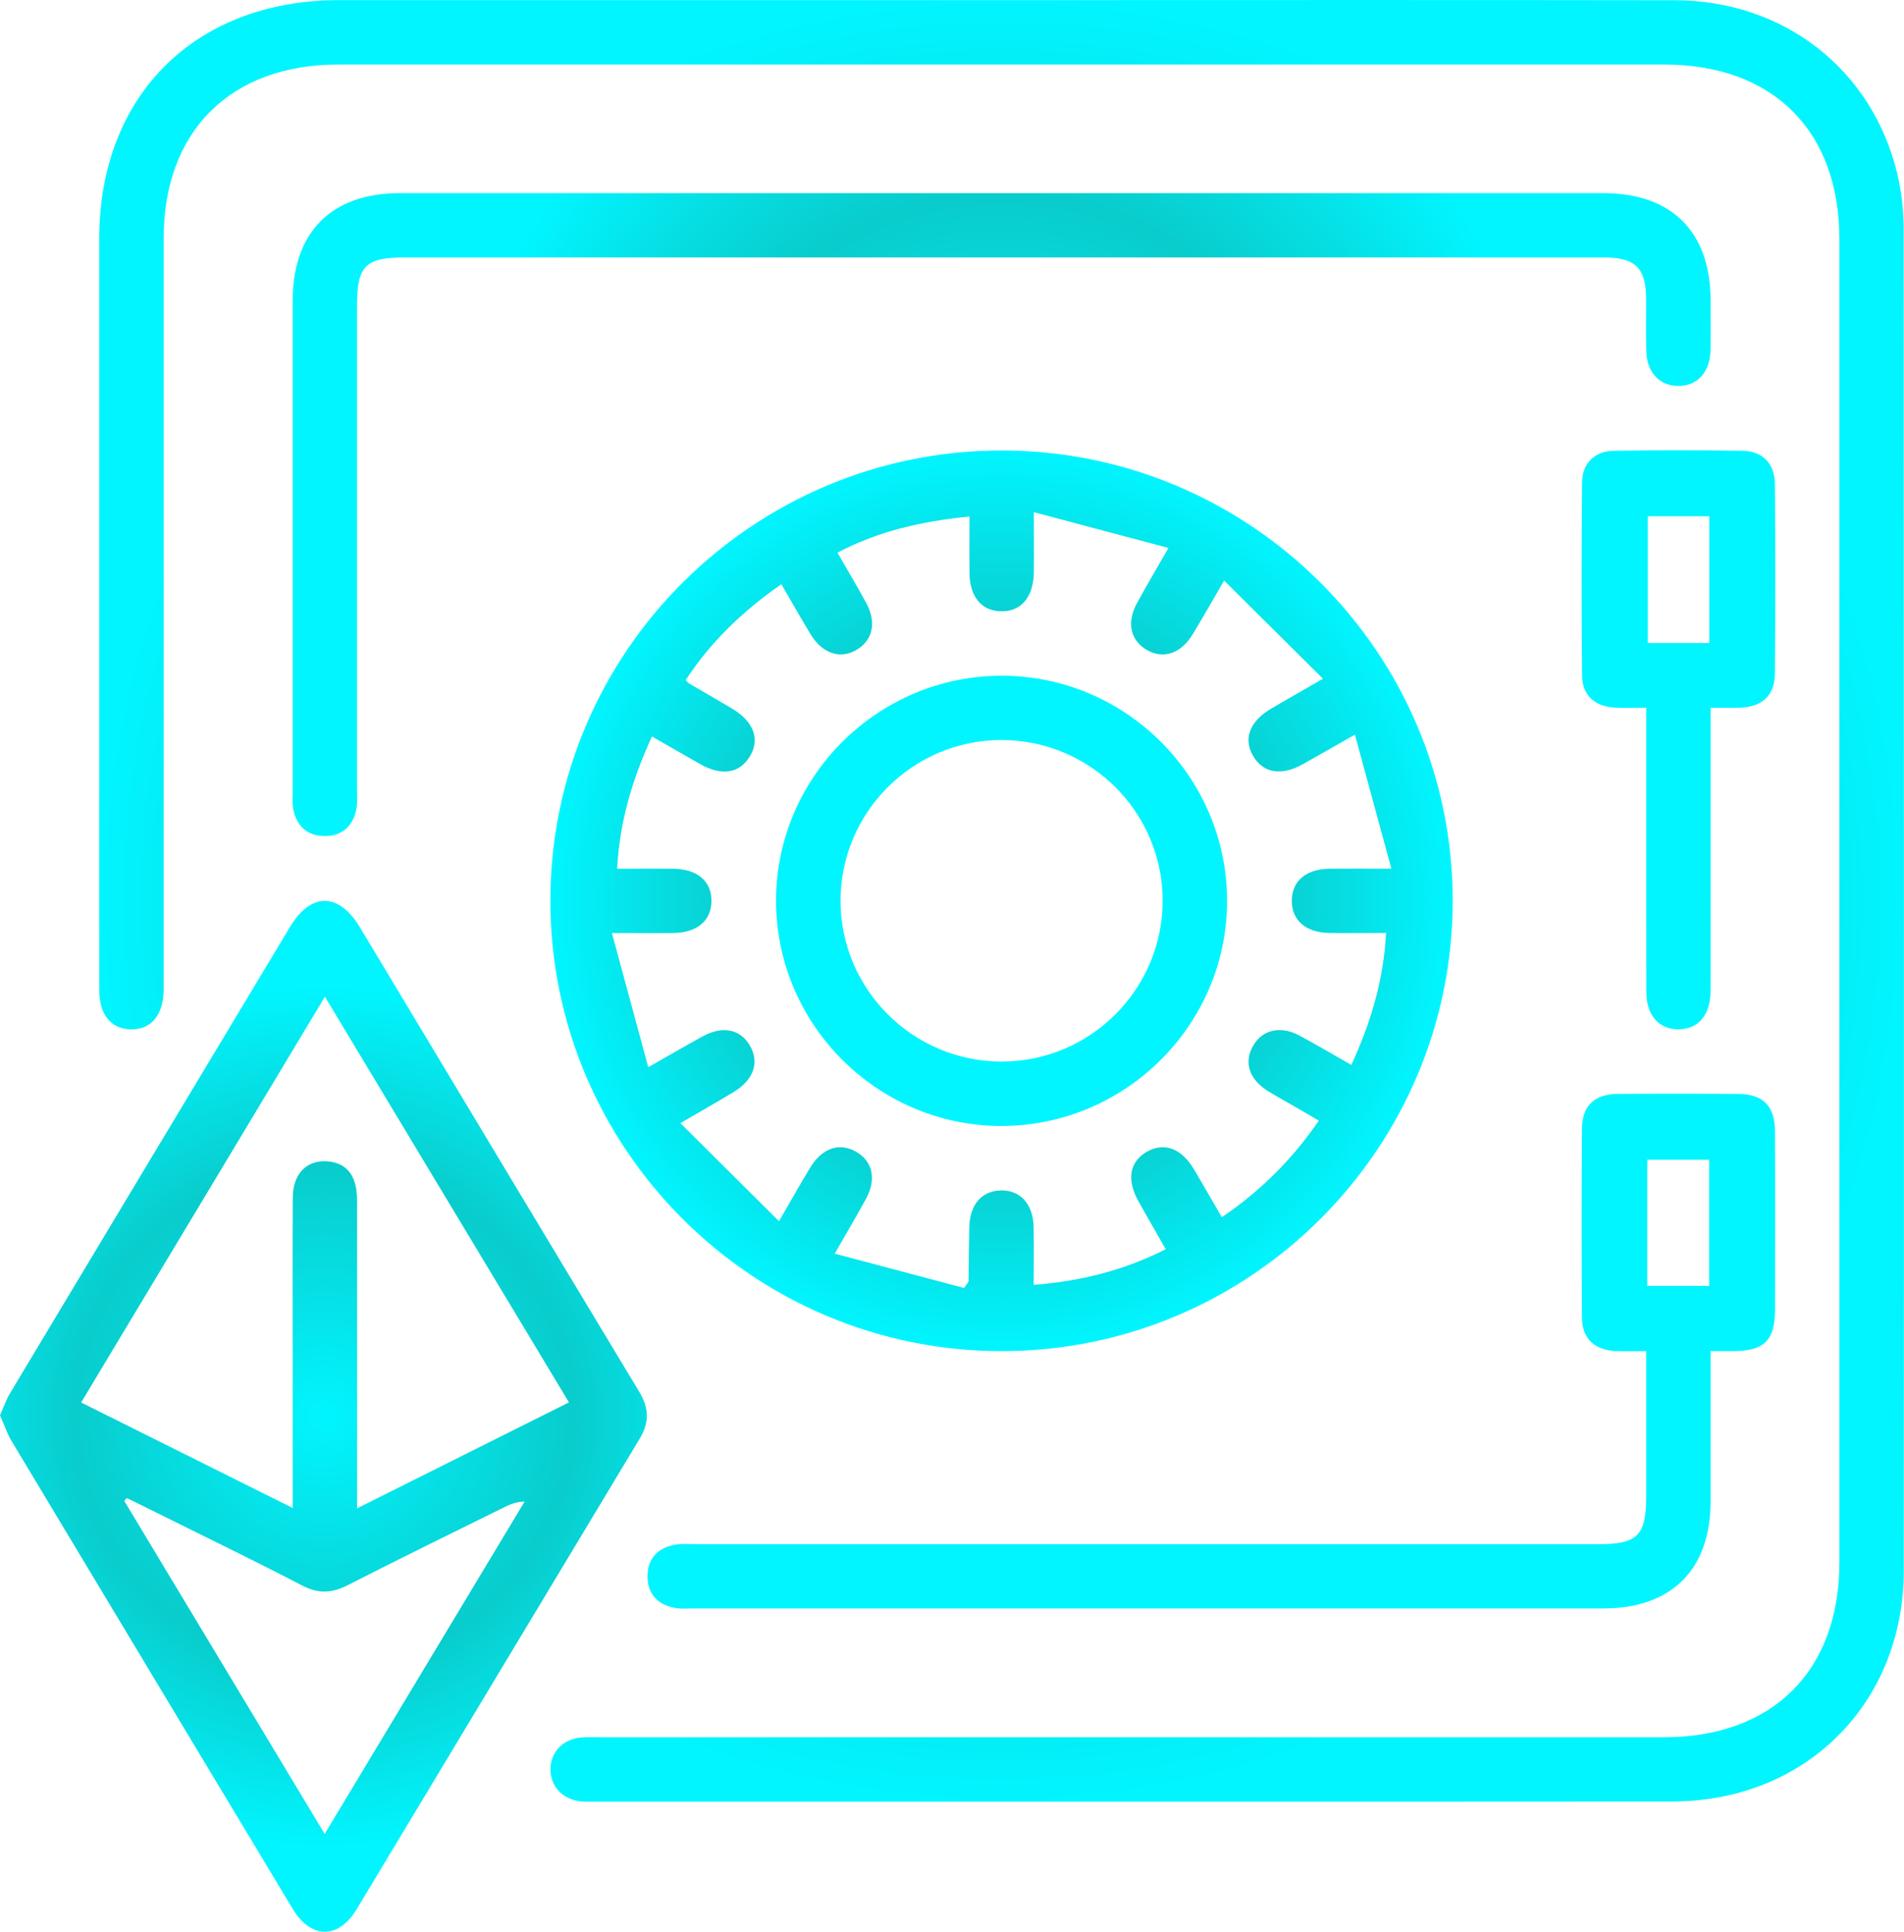
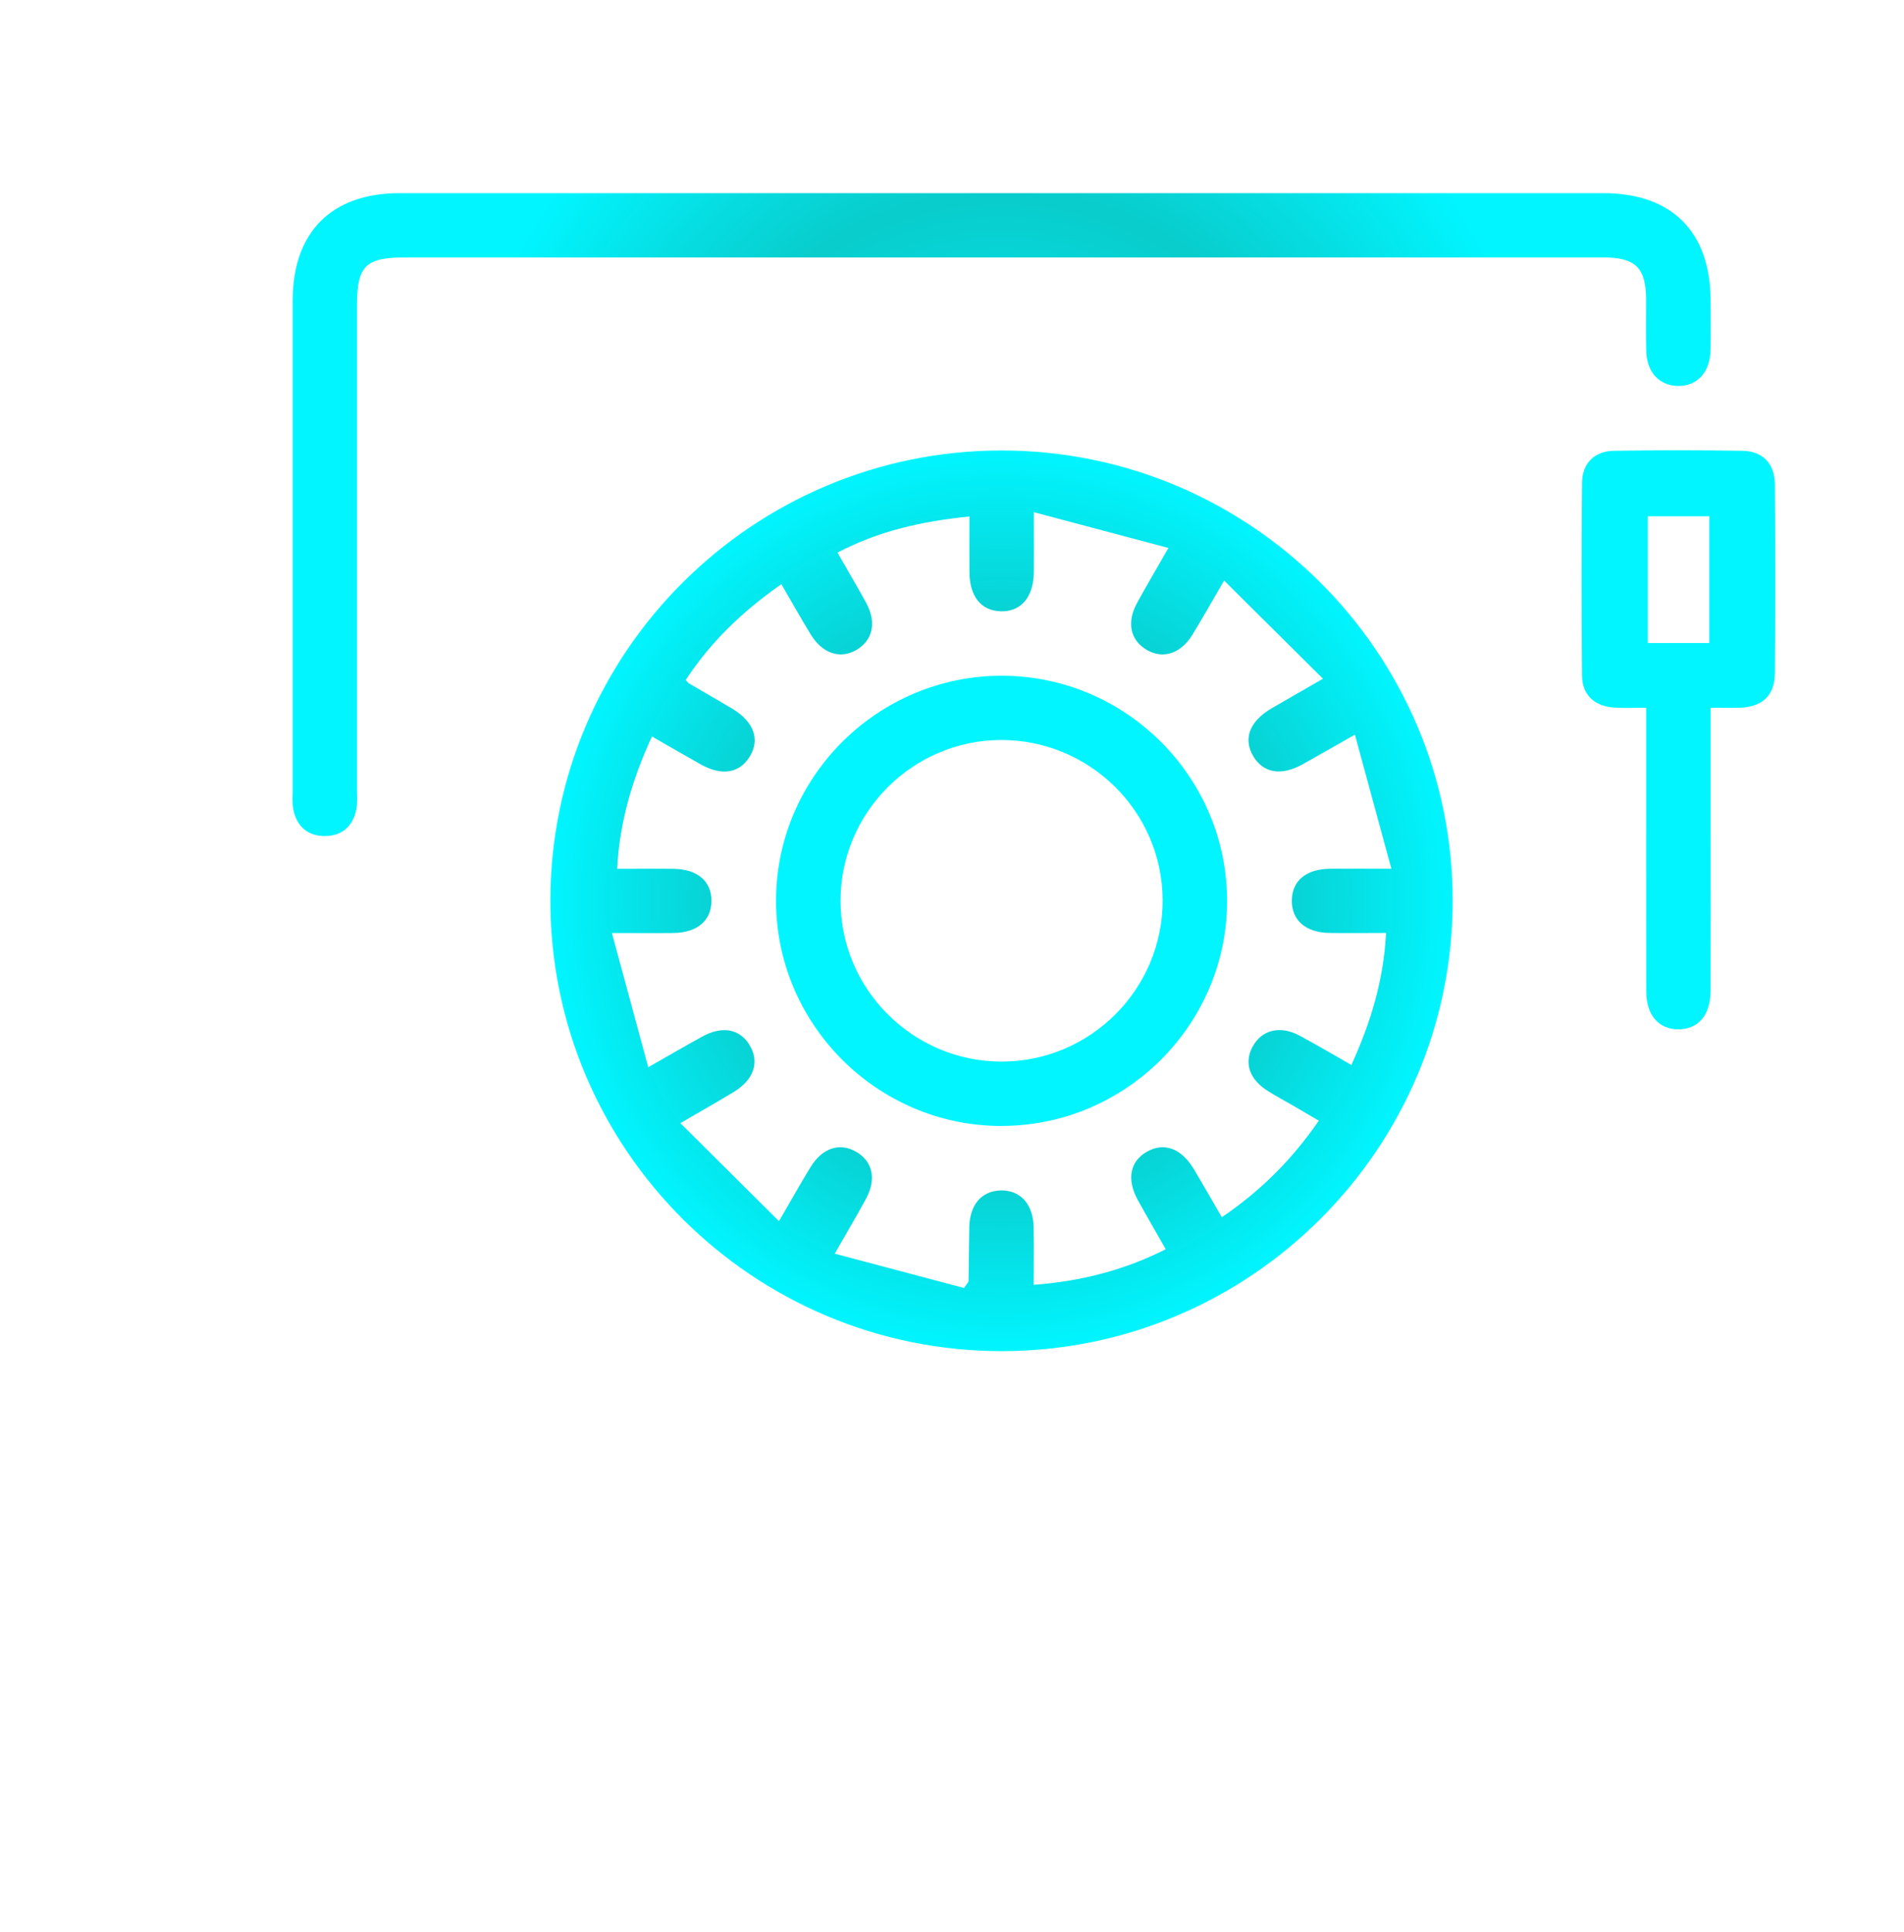
<svg xmlns="http://www.w3.org/2000/svg" xmlns:xlink="http://www.w3.org/1999/xlink" id="Layer_2" data-name="Layer 2" viewBox="0 0 354.6 359.66">
  <defs>
    <style>
      .cls-1 {
        fill: #01f5ff;
      }

      .cls-1, .cls-2, .cls-3, .cls-4, .cls-5, .cls-6 {
        stroke-width: 0px;
      }

      .cls-2 {
        fill: none;
      }

      .cls-3 {
        fill: url(#radial-gradient);
      }

      .cls-4 {
        fill: url(#radial-gradient-2);
      }

      .cls-5 {
        fill: url(#radial-gradient-3);
      }

      .cls-6 {
        fill: url(#radial-gradient-4);
      }
    </style>
    <radialGradient id="radial-gradient" cx="186.54" cy="167.71" fx="186.54" fy="167.71" r="167.89" gradientUnits="userSpaceOnUse">
      <stop offset="0" stop-color="#01f5ff" />
      <stop offset=".58" stop-color="#09cccc" />
      <stop offset="1" stop-color="#01f5ff" />
    </radialGradient>
    <radialGradient id="radial-gradient-2" cx="186.54" cy="167.72" fx="186.54" fy="167.72" r="83.94" xlink:href="#radial-gradient" />
    <radialGradient id="radial-gradient-3" cx="60.24" cy="263.7" fx="60.24" fy="263.7" r="80.12" xlink:href="#radial-gradient" />
    <radialGradient id="radial-gradient-4" cx="186.54" cy="95.81" fx="186.54" fy="95.81" r="102.53" xlink:href="#radial-gradient" />
  </defs>
  <g id="Layer_1-2" data-name="Layer 1">
    <path class="cls-1" d="M318.58,131.78c0,7.79,0,15.13,0,22.46,0,10.1.03,20.2-.01,30.3-.02,4.44-2.29,7.08-5.95,7.1-3.67.03-6.01-2.61-6.02-7.02-.03-16.09-.01-32.17-.01-48.26,0-1.36,0-2.71,0-4.59-2.03,0-3.85.07-5.66-.01-3.87-.17-6.25-2.25-6.29-5.98-.11-11.97-.11-23.94,0-35.91.03-3.6,2.32-5.88,5.91-5.94,8-.13,16-.13,23.99,0,3.75.06,5.99,2.4,6.02,6.23.09,11.72.09,23.44,0,35.16-.03,4.18-2.34,6.31-6.6,6.45-1.61.05-3.23,0-5.37,0ZM318.34,119.72v-23.6h-11.45v23.6h11.45Z" />
    <path class="cls-2" d="M186.56,197.65c16.55-.01,30.02-13.52,29.97-30.06-.05-16.51-13.62-29.9-30.21-29.81-16.38.09-29.75,13.49-29.78,29.86-.03,16.53,13.47,30.02,30.02,30.01Z" />
-     <path class="cls-2" d="M15.09,261.12c13.2,6.58,26.08,13,39.4,19.64,0-9.99,0-19.33,0-28.67,0-9.73-.04-19.46.02-29.19.03-4.61,2.93-7.24,7.04-6.61,3.28.51,4.93,2.87,4.93,7.24.02,18.83,0,37.66,0,57.29,13.46-6.73,26.34-13.17,39.44-19.72-15.22-25.29-30.19-50.16-45.45-75.53-15.36,25.55-30.28,50.39-45.4,75.55Z" />
-     <path class="cls-2" d="M64.73,295.14c-2.95,1.51-5.48,1.59-8.45.05-8.29-4.31-16.71-8.38-25.08-12.55-2.52-1.25-5.05-2.49-7.58-3.74l-.48.53c12.32,20.48,24.65,40.95,37.32,62,12.66-21.03,24.95-41.46,37.24-61.89-1.64.04-2.75.54-3.84,1.08-9.72,4.82-19.48,9.56-29.13,14.5Z" />
-     <path class="cls-2" d="M306.77,239.42h11.54v-23.49h-11.54v23.49Z" />
+     <path class="cls-2" d="M64.73,295.14l-.48.53c12.32,20.48,24.65,40.95,37.32,62,12.66-21.03,24.95-41.46,37.24-61.89-1.64.04-2.75.54-3.84,1.08-9.72,4.82-19.48,9.56-29.13,14.5Z" />
    <path class="cls-2" d="M136.65,203.32c-2.94,1.79-5.95,3.48-9.92,5.79,6.31,6.27,12.15,12.07,18.37,18.25,2.34-4.02,4.04-7.04,5.84-10.01,2.2-3.61,5.41-4.68,8.49-2.93,3.09,1.75,3.86,5.11,1.89,8.75-1.7,3.13-3.53,6.2-5.84,10.24,8.54,2.27,16.49,4.38,24.08,6.39.71-1.01.84-1.12.84-1.22.05-3.36.07-6.73.14-10.09.09-4.2,2.28-6.75,5.83-6.85,3.68-.1,6.09,2.55,6.16,6.9.06,3.47.01,6.93.01,10.68,8.86-.68,16.88-2.74,24.59-6.63-1.86-3.27-3.56-6.17-5.18-9.12-2.16-3.91-1.5-7.25,1.71-9.06,3.17-1.79,6.38-.61,8.7,3.26,1.72,2.87,3.36,5.78,5.21,8.96,7.29-4.94,13.14-10.81,18.07-17.98-1.98-1.16-3.49-2.03-4.99-2.91-1.51-.88-3.05-1.71-4.53-2.63-3.41-2.14-4.44-5.21-2.82-8.22,1.69-3.14,5.11-4.02,8.7-2.1,3.18,1.7,6.28,3.55,9.7,5.49,3.6-7.86,6.02-15.8,6.46-24.58-3.79,0-7.15.04-10.51,0-4.44-.06-7.06-2.34-7.04-6.02.02-3.67,2.64-5.89,7.11-5.94,3.45-.04,6.91,0,11.43,0-2.36-8.69-4.53-16.64-6.79-24.96-3.9,2.21-6.82,3.89-9.76,5.53-3.94,2.19-7.27,1.64-9.15-1.48-1.95-3.24-.73-6.53,3.35-8.92,2.86-1.68,5.74-3.32,9.61-5.54-6.36-6.32-12.2-12.11-18.41-18.28-2.35,4.02-4.05,7.05-5.86,10.02-2.17,3.57-5.46,4.66-8.5,2.92-3.09-1.78-3.84-5.12-1.86-8.76,1.71-3.13,3.53-6.2,5.85-10.25-8.54-2.27-16.5-4.38-25.07-6.66,0,4.5.03,7.85,0,11.19-.05,4.64-2.4,7.38-6.18,7.26-3.63-.11-5.77-2.74-5.81-7.25-.03-3.41,0-6.82,0-10.4-8.97.9-16.99,2.74-24.58,6.73,1.9,3.32,3.7,6.32,5.36,9.38,1.98,3.64,1.21,6.99-1.87,8.76-3.03,1.74-6.33.64-8.49-2.93-1.8-2.97-3.5-5.99-5.45-9.33-7.22,5.02-13.19,10.78-17.81,17.83.37.42.44.54.54.6,2.69,1.57,5.4,3.12,8.08,4.72,4.07,2.43,5.27,5.73,3.3,8.94-1.92,3.12-5.2,3.65-9.16,1.44-2.93-1.64-5.84-3.34-9.05-5.18-3.63,7.88-6.03,15.83-6.48,24.63,3.75,0,7.11-.03,10.47,0,4.45.06,7.09,2.3,7.09,5.96,0,3.67-2.63,5.94-7.07,6-3.46.05-6.93,0-11.47,0,2.34,8.65,4.5,16.61,6.77,24.99,3.99-2.27,7-4.03,10.05-5.7,3.74-2.05,6.97-1.44,8.83,1.58,1.92,3.12.84,6.44-2.96,8.75ZM186.72,125.8c23.1.09,41.9,19.02,41.81,42.09-.09,23.05-19.07,41.82-42.18,41.73-23.08-.09-41.91-19.04-41.82-42.1.09-23.04,19.07-41.82,42.19-41.73Z" />
-     <path class="cls-3" d="M354.54,43.11c0-3.58-.35-7.26-1.18-10.73C348.71,12.93,332.23.07,311.87.04c-41.76-.07-83.51-.02-125.27-.02-41.13,0-82.26,0-123.4,0-26.86,0-44.72,17.75-44.72,44.45,0,33.44,0,66.87,0,100.31,0,13.22-.02,26.45.01,39.67.01,4.48,2.21,7.12,5.86,7.2,3.78.08,6.06-2.64,6.13-7.32.01-1,0-2,0-2.99,0-45.66,0-91.32,0-136.98,0-19.96,12.48-32.35,32.57-32.35,82.26,0,164.53,0,246.79,0,20.37,0,32.73,12.3,32.73,32.58,0,82.09,0,164.18,0,246.27,0,20.23-12.41,32.59-32.73,32.59-66.01,0-132.02,0-198.03,0-1.25,0-2.51-.07-3.75.06-3.32.35-5.56,2.81-5.54,5.97.02,3.16,2.28,5.54,5.62,5.91.74.08,1.5.04,2.25.04,67.01,0,134.02.03,201.04-.02,24.83-.02,43.12-18.24,43.13-43.02.05-83.09.03-166.18-.03-249.27Z" />
    <path class="cls-4" d="M186.69,251.56c46.24-.07,83.9-37.75,83.86-83.92-.03-46.17-37.72-83.76-84-83.77-46.28-.01-84,37.56-84.05,83.72-.05,46.33,37.76,84.05,84.18,83.97ZM139.61,194.58c-1.86-3.03-5.09-3.64-8.83-1.58-3.05,1.67-6.06,3.43-10.05,5.7-2.27-8.38-4.43-16.34-6.77-24.99,4.54,0,8,.04,11.47,0,4.44-.06,7.08-2.33,7.07-6,0-3.66-2.64-5.91-7.09-5.96-3.36-.04-6.72,0-10.47,0,.45-8.81,2.85-16.75,6.48-24.63,3.21,1.84,6.12,3.53,9.05,5.18,3.96,2.22,7.24,1.69,9.16-1.44,1.97-3.2.77-6.51-3.3-8.94-2.68-1.6-5.39-3.14-8.08-4.72-.1-.06-.17-.18-.54-.6,4.62-7.05,10.59-12.81,17.81-17.83,1.95,3.34,3.65,6.37,5.45,9.33,2.17,3.57,5.46,4.67,8.49,2.93,3.08-1.77,3.85-5.13,1.87-8.76-1.67-3.06-3.46-6.06-5.36-9.38,7.59-3.99,15.61-5.83,24.58-6.73,0,3.58-.03,6.99,0,10.4.04,4.51,2.18,7.14,5.81,7.25,3.78.12,6.13-2.62,6.18-7.26.04-3.34,0-6.69,0-11.19,8.58,2.28,16.54,4.39,25.07,6.66-2.32,4.05-4.14,7.12-5.85,10.25-1.99,3.64-1.23,6.98,1.86,8.76,3.04,1.74,6.33.65,8.5-2.92,1.8-2.97,3.51-5.99,5.86-10.02,6.21,6.17,12.05,11.96,18.41,18.28-3.87,2.23-6.75,3.87-9.61,5.54-4.08,2.39-5.3,5.68-3.35,8.92,1.88,3.12,5.21,3.67,9.15,1.48,2.94-1.64,5.86-3.32,9.76-5.53,2.26,8.32,4.43,16.27,6.79,24.96-4.52,0-7.98-.03-11.43,0-4.47.05-7.09,2.27-7.11,5.94-.02,3.68,2.6,5.96,7.04,6.02,3.36.05,6.72,0,10.51,0-.44,8.78-2.86,16.72-6.46,24.58-3.42-1.94-6.52-3.79-9.7-5.49-3.59-1.92-7.02-1.04-8.7,2.1-1.62,3.01-.59,6.08,2.82,8.22,1.48.93,3.02,1.76,4.53,2.63,1.51.87,3.01,1.75,4.99,2.91-4.93,7.16-10.78,13.04-18.07,17.98-1.85-3.18-3.49-6.09-5.21-8.96-2.31-3.87-5.52-5.04-8.7-3.26-3.21,1.81-3.86,5.15-1.71,9.06,1.63,2.95,3.32,5.85,5.18,9.12-7.71,3.89-15.73,5.95-24.59,6.63,0-3.75.04-7.22-.01-10.68-.07-4.35-2.48-7-6.16-6.9-3.54.1-5.74,2.65-5.83,6.85-.07,3.36-.09,6.73-.14,10.09,0,.1-.13.2-.84,1.22-7.59-2.01-15.54-4.12-24.08-6.39,2.31-4.04,4.14-7.11,5.84-10.24,1.98-3.64,1.21-7-1.89-8.75-3.08-1.75-6.29-.68-8.49,2.93-1.81,2.96-3.5,5.99-5.84,10.01-6.23-6.19-12.06-11.99-18.37-18.25,3.97-2.31,6.97-4,9.92-5.79,3.8-2.3,4.88-5.62,2.96-8.75Z" />
-     <path class="cls-5" d="M119.05,259.12c-17.38-28.79-34.68-57.62-52-86.44-3.95-6.56-9.14-6.6-13.05-.09-17.38,28.92-34.76,57.83-52.11,86.77-.74,1.23-1.21,2.63-1.89,4.14.76,1.72,1.29,3.35,2.15,4.79,17.43,29.04,34.89,58.05,52.34,87.08,3.41,5.67,8.53,5.75,11.96.06,17.6-29.2,35.12-58.43,52.72-87.63,1.82-3.02,1.68-5.69-.12-8.68ZM60.46,341.44c-12.67-21.05-24.99-41.53-37.32-62l.48-.53c2.53,1.25,5.06,2.48,7.58,3.74,8.37,4.16,16.79,8.24,25.08,12.55,2.97,1.55,5.51,1.46,8.45-.05,9.65-4.94,19.41-9.69,29.13-14.5,1.09-.54,2.2-1.04,3.84-1.08-12.29,20.43-24.58,40.85-37.24,61.89ZM66.5,280.82c0-19.63,0-38.46,0-57.29,0-4.37-1.66-6.73-4.93-7.24-4.11-.64-7.01,1.99-7.04,6.61-.06,9.73-.02,19.46-.02,29.19,0,9.34,0,18.68,0,28.67-13.32-6.64-26.21-13.06-39.4-19.64,15.12-25.16,30.04-49.99,45.4-75.55,15.26,25.36,30.23,50.24,45.45,75.53-13.11,6.55-25.98,12.99-39.44,19.72Z" />
    <path class="cls-6" d="M54.6,150.61c.64,3.23,2.68,5.09,6,5.05,3.14-.04,5.11-1.86,5.75-4.9.26-1.2.14-2.48.14-3.73,0-30.06,0-60.12,0-90.17,0-7.38,1.57-8.93,9.03-8.93,51.24,0,102.49,0,153.73,0,23.12,0,46.24,0,69.37,0,5.96,0,7.92,1.93,7.95,7.76.02,3.24-.06,6.49.03,9.73.11,3.88,2.43,6.37,5.86,6.44,3.56.07,6-2.5,6.1-6.57.08-3.12.02-6.24.02-9.35-.02-12.76-7.21-19.97-19.94-19.98-37.37,0-74.74,0-112.11,0s-74.74,0-112.11,0c-12.68,0-19.91,7.27-19.91,20,0,30.43,0,60.86,0,91.3,0,1.12-.11,2.27.11,3.36Z" />
-     <path class="cls-1" d="M322.9,251.56c5.66-.05,7.67-2.02,7.68-7.66.02-11.1.04-22.2-.01-33.29-.02-4.7-2.2-6.9-6.86-6.94-7.5-.06-15-.07-22.49,0-4.27.04-6.57,2.24-6.6,6.43-.08,11.72-.08,23.44,0,35.17.03,3.99,2.34,6.11,6.38,6.28,1.81.07,3.62.01,5.58.01,0,9.42,0,18.27,0,27.11,0,7.18-1.63,8.83-8.76,8.83-55.98,0-111.97,0-167.95,0-1.37,0-2.78-.13-4.12.1-3.25.56-5.16,2.57-5.16,5.89,0,3.31,1.92,5.3,5.16,5.89,1.09.2,2.24.09,3.37.09,56.48,0,112.97,0,169.45,0,12.75,0,19.99-7.22,20.01-19.92.01-9.2,0-18.4,0-27.99,1.82,0,3.07,0,4.32,0ZM318.32,239.42h-11.54v-23.49h11.54v23.49Z" />
    <path class="cls-1" d="M186.35,209.63c23.11.09,42.1-18.69,42.18-41.73.09-23.08-18.71-42-41.81-42.09-23.11-.09-42.1,18.69-42.19,41.73-.09,23.06,18.73,42.01,41.82,42.1ZM186.32,137.78c16.59-.09,30.16,13.3,30.21,29.81.05,16.54-13.42,30.05-29.97,30.06-16.55.01-30.05-13.48-30.02-30.01.03-16.37,13.4-29.77,29.78-29.86Z" />
  </g>
</svg>